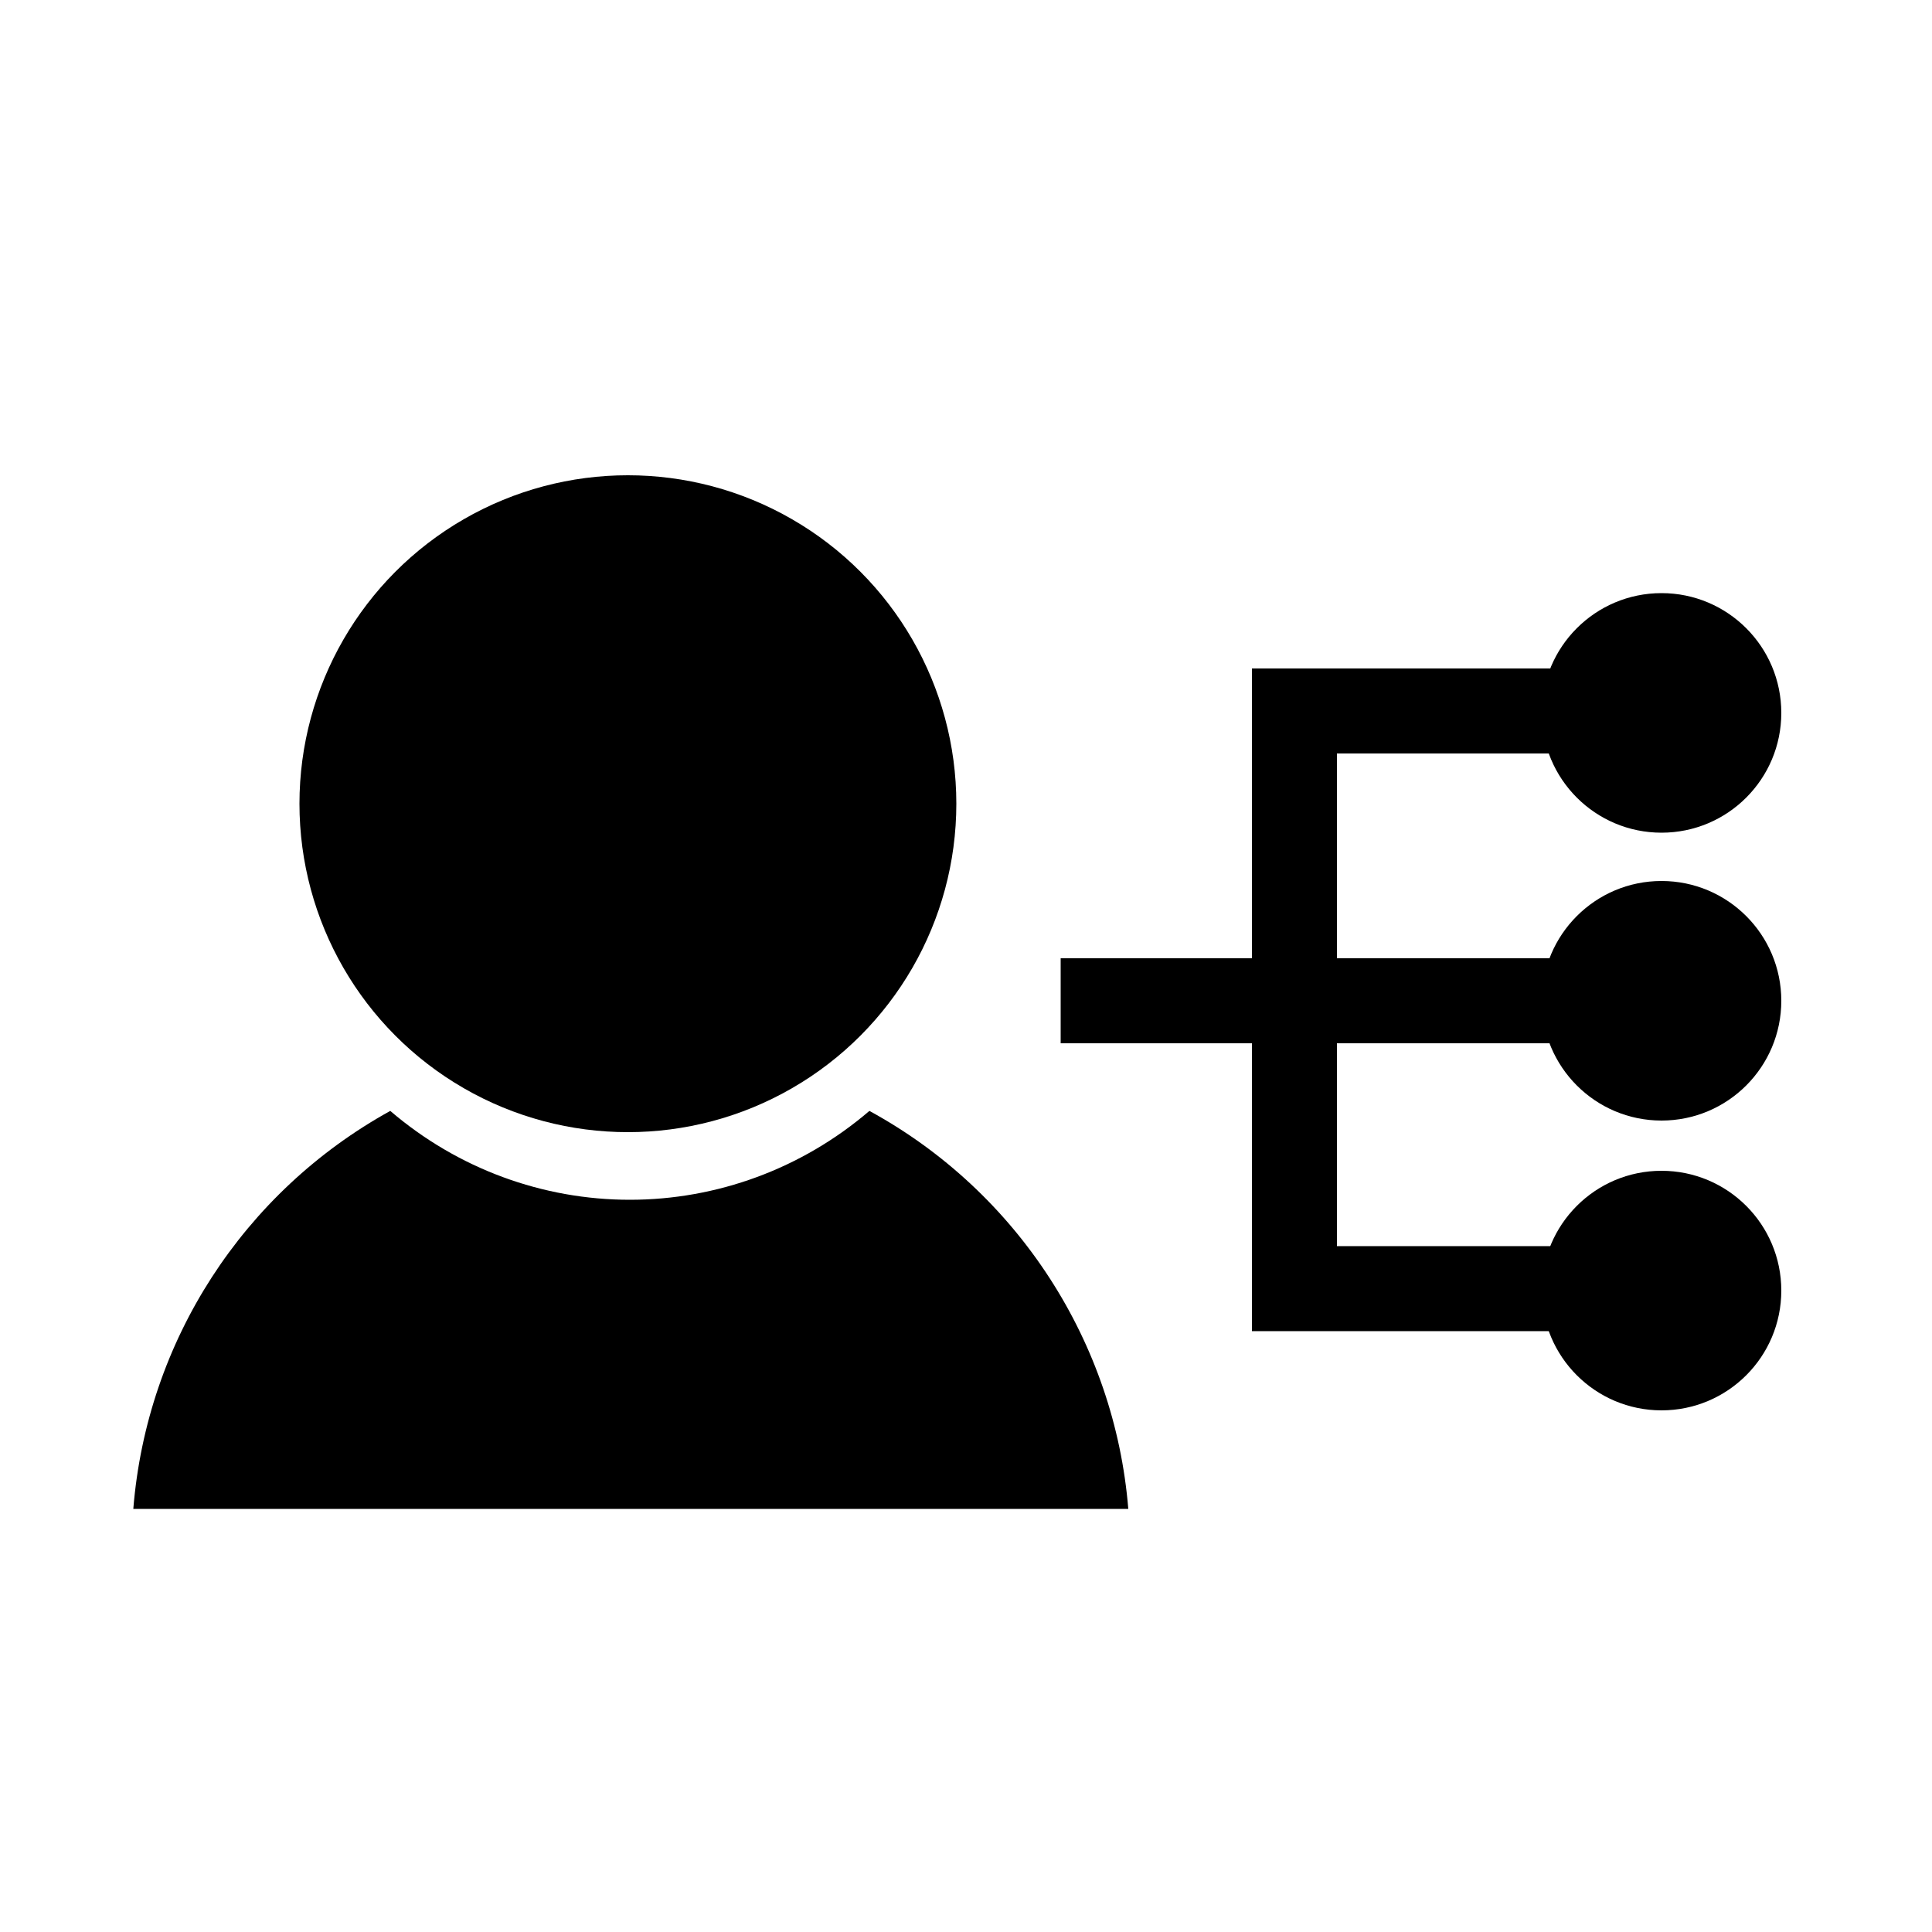
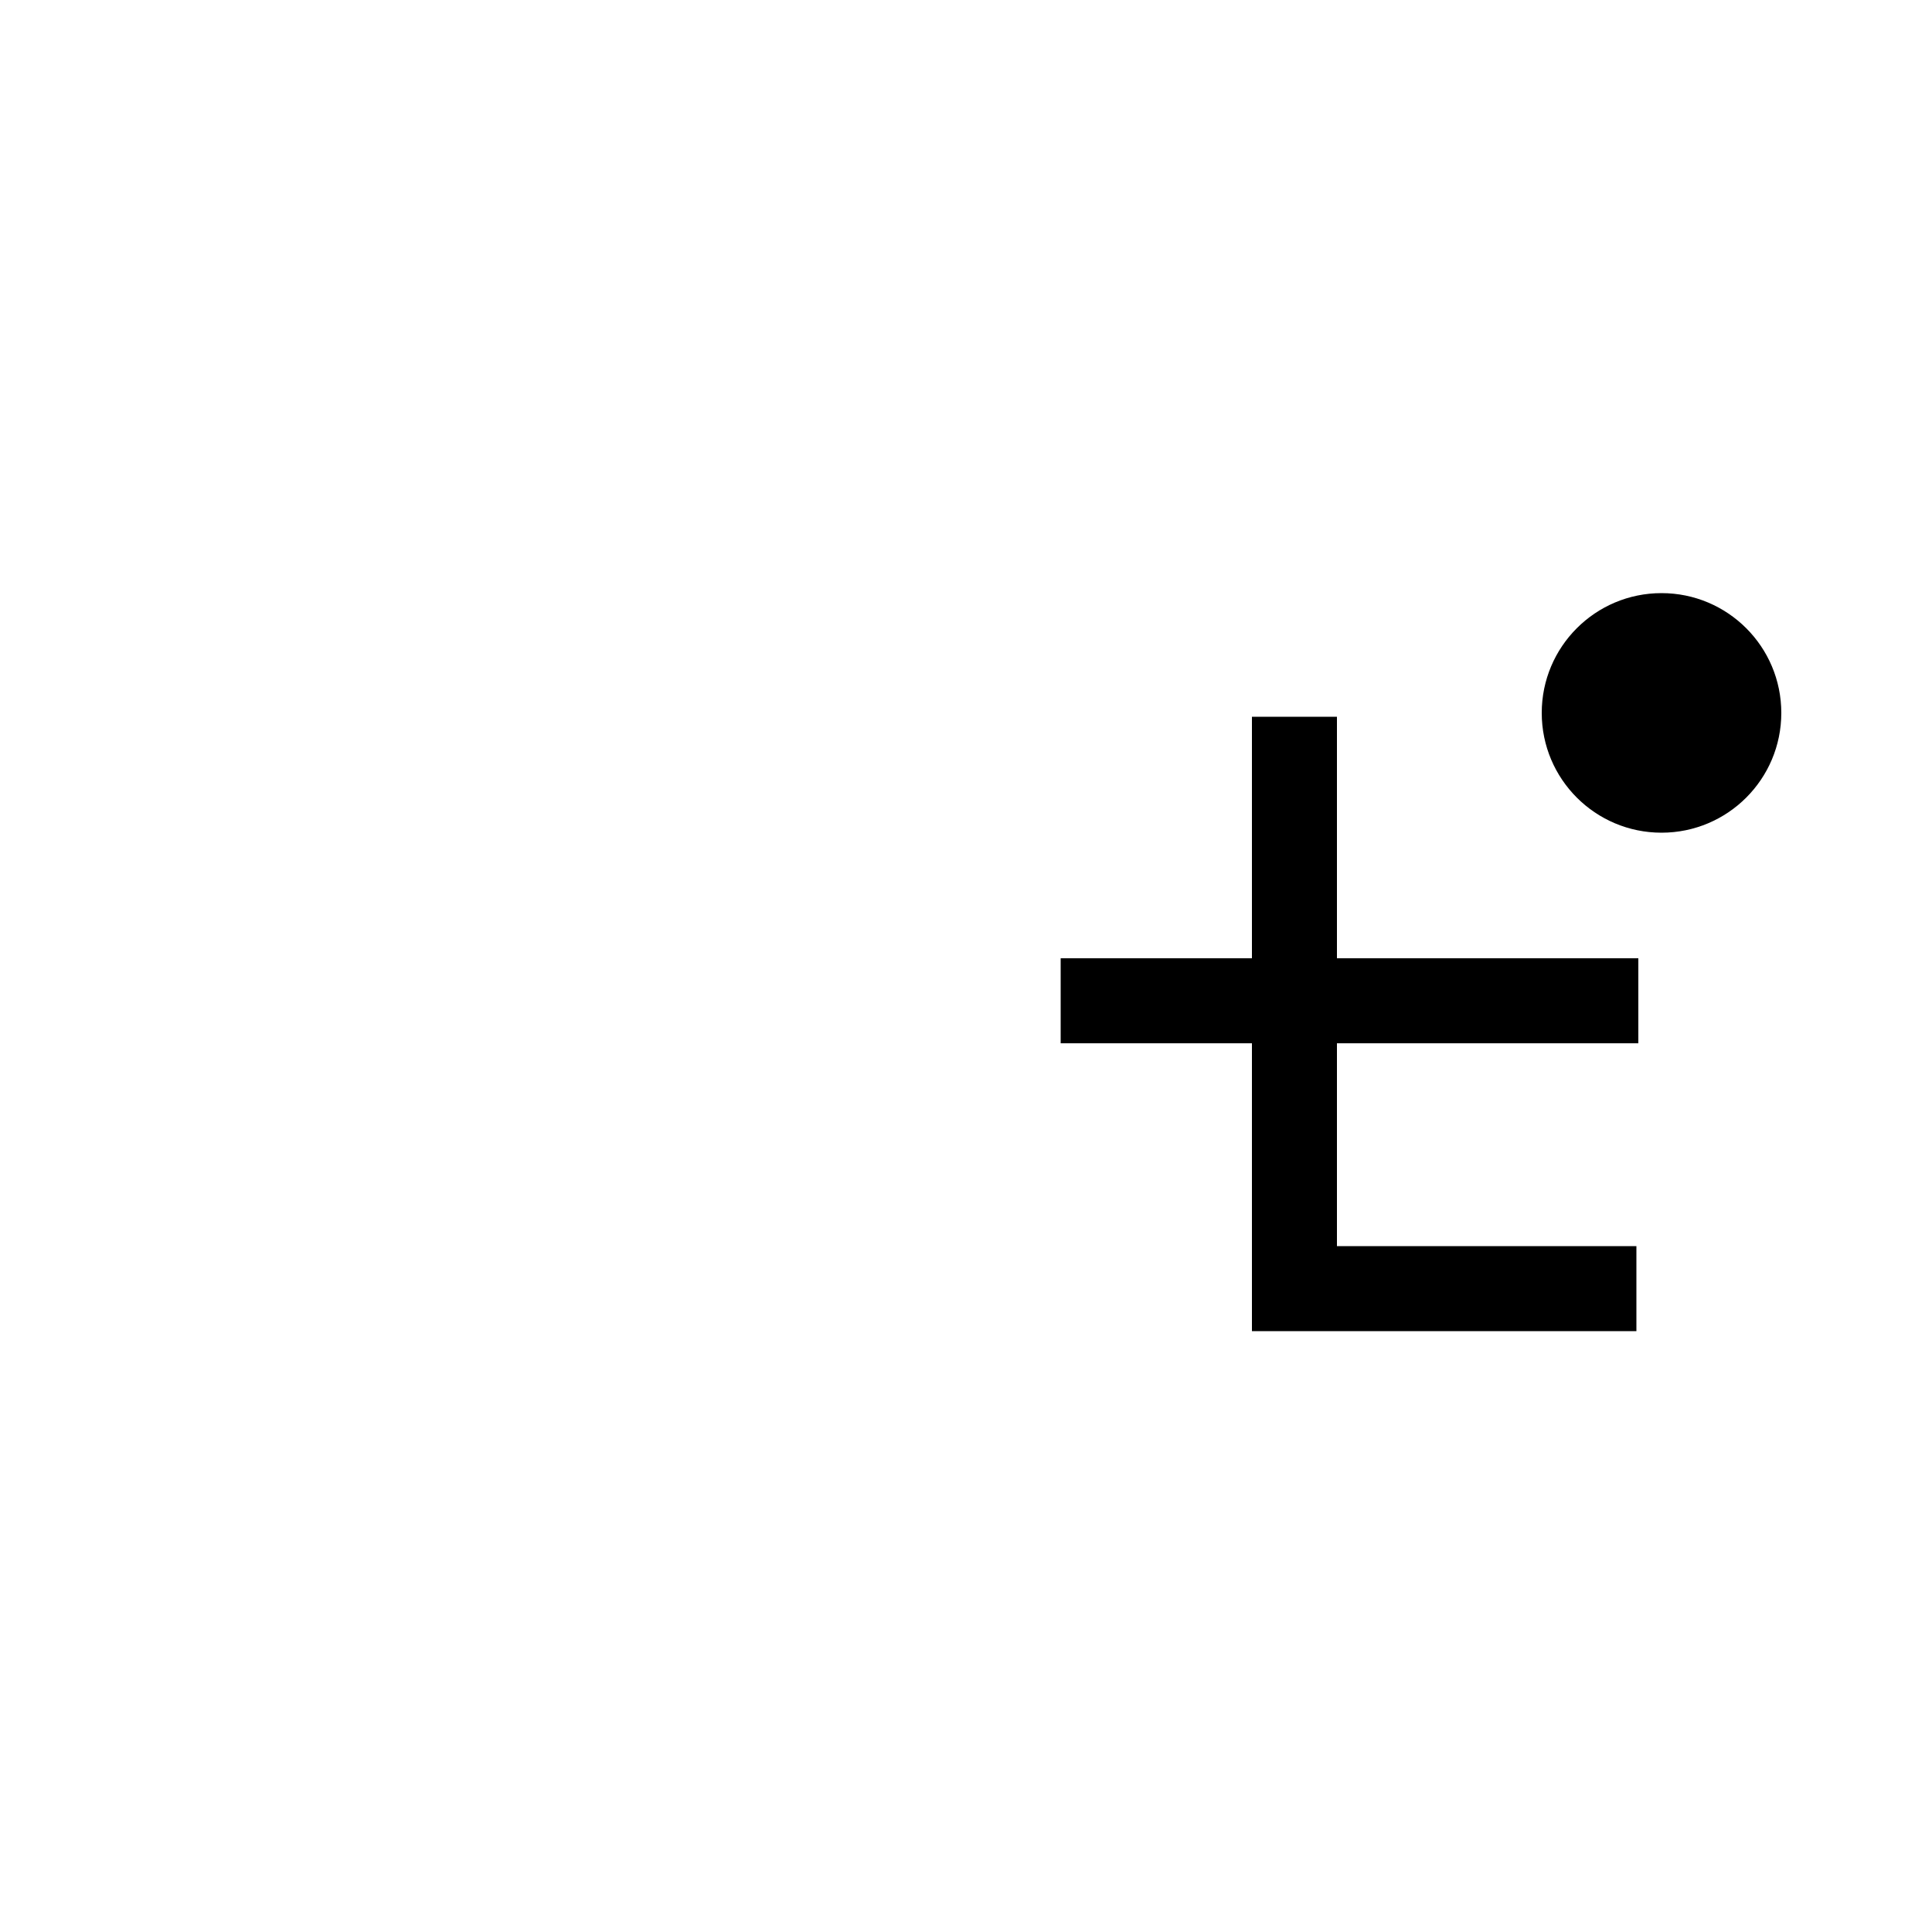
<svg xmlns="http://www.w3.org/2000/svg" version="1.1" id="commLinkages" x="0px" y="0px" viewBox="0 0 100 100" style="enable-background:new 0 0 100 100;" xml:space="preserve">
  <g id="communityLinkages" transform="translate(-162.75 -1582)">
    <g id="Group_496" transform="translate(162.75 1582)">
      <g id="Group_81" transform="translate(0 0)">
-         <path id="Subtraction_2" d="M58.4,78.1H6.9c0.7-8.7,5.7-16.4,13.3-20.6c3.5,3,7.9,4.6,12.4,4.6c4.5,0,8.9-1.6,12.4-4.6     C52.7,61.7,57.7,69.5,58.4,78.1L58.4,78.1z" />
-         <circle id="Ellipse_18" cx="32.5" cy="41.6" r="17" />
-       </g>
-       <circle id="Ellipse_19" cx="86" cy="51.8" r="6.2" />
+         </g>
      <circle id="Ellipse_46" cx="86" cy="36.9" r="6.2" />
-       <circle id="Ellipse_47" cx="86" cy="66.8" r="6.2" />
      <rect id="Rectangle_958" x="54.9" y="49.6" width="29.9" height="4.4" />
      <rect id="Rectangle_961" x="64.8" y="37.1" width="4.4" height="29.9" />
      <rect id="Rectangle_959" x="64.8" y="64.5" width="19.9" height="4.4" />
-       <rect id="Rectangle_960" x="64.8" y="34.6" width="19.9" height="4.4" />
    </g>
  </g>
</svg>